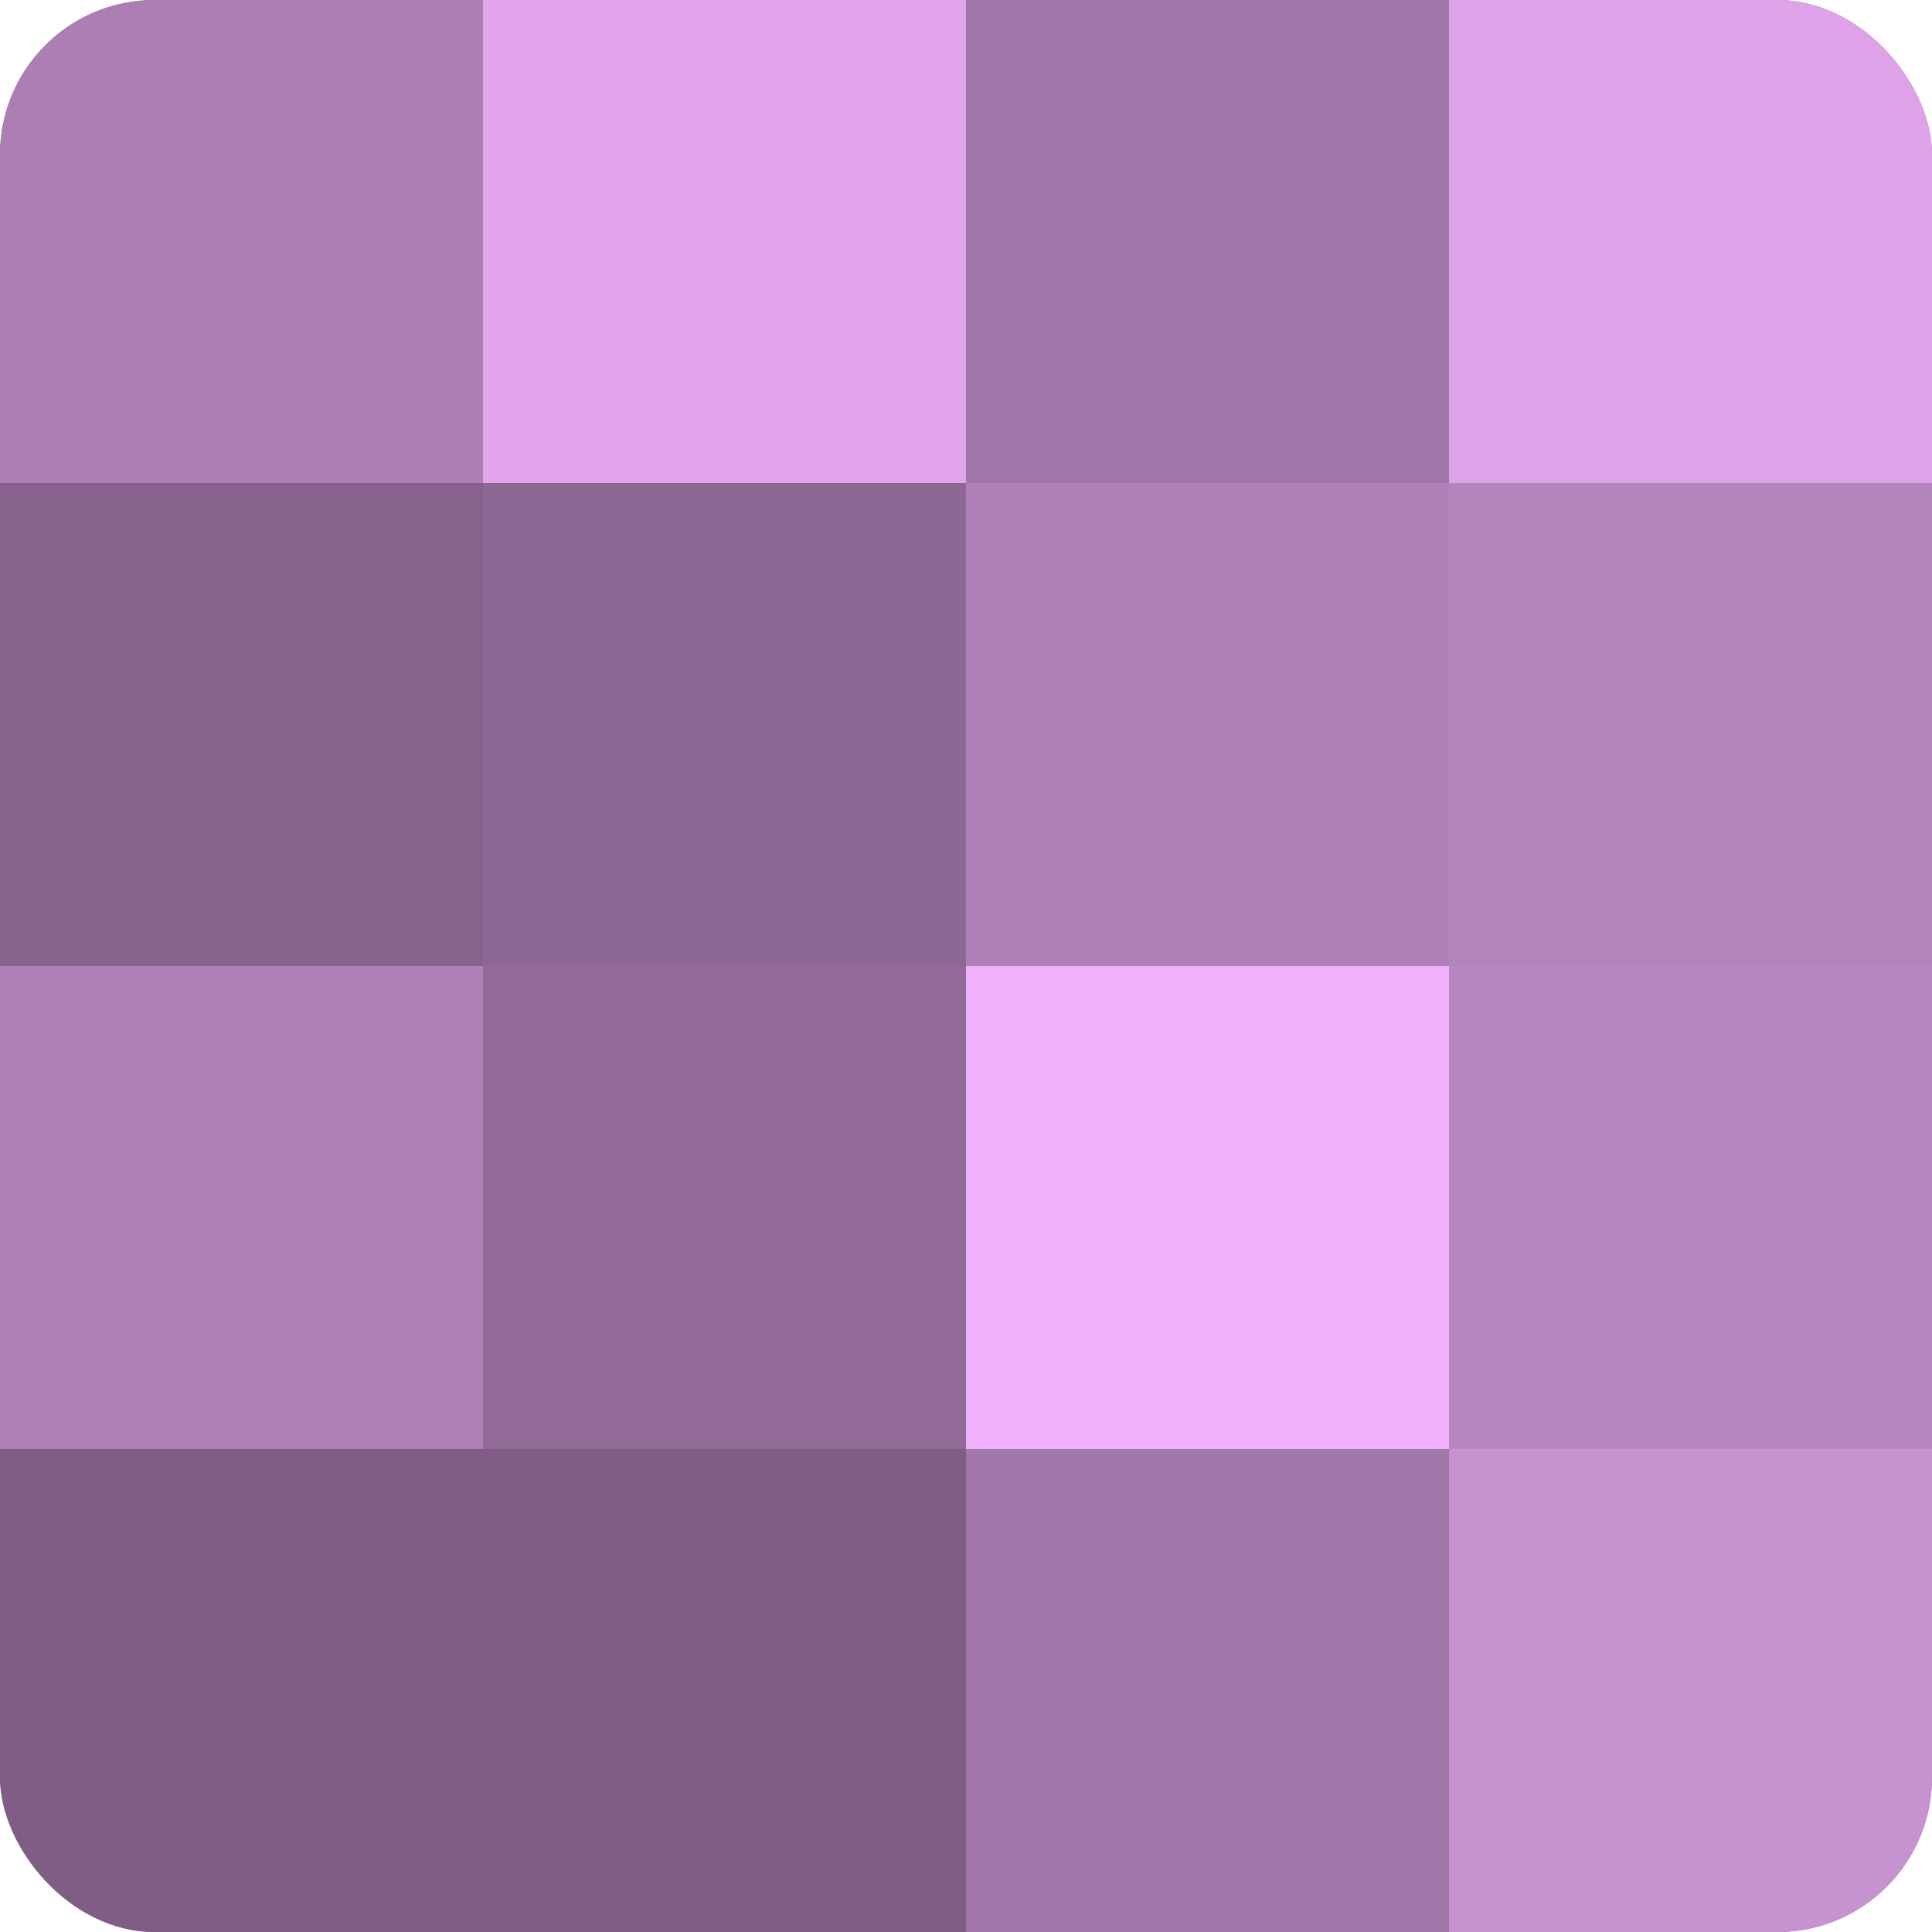
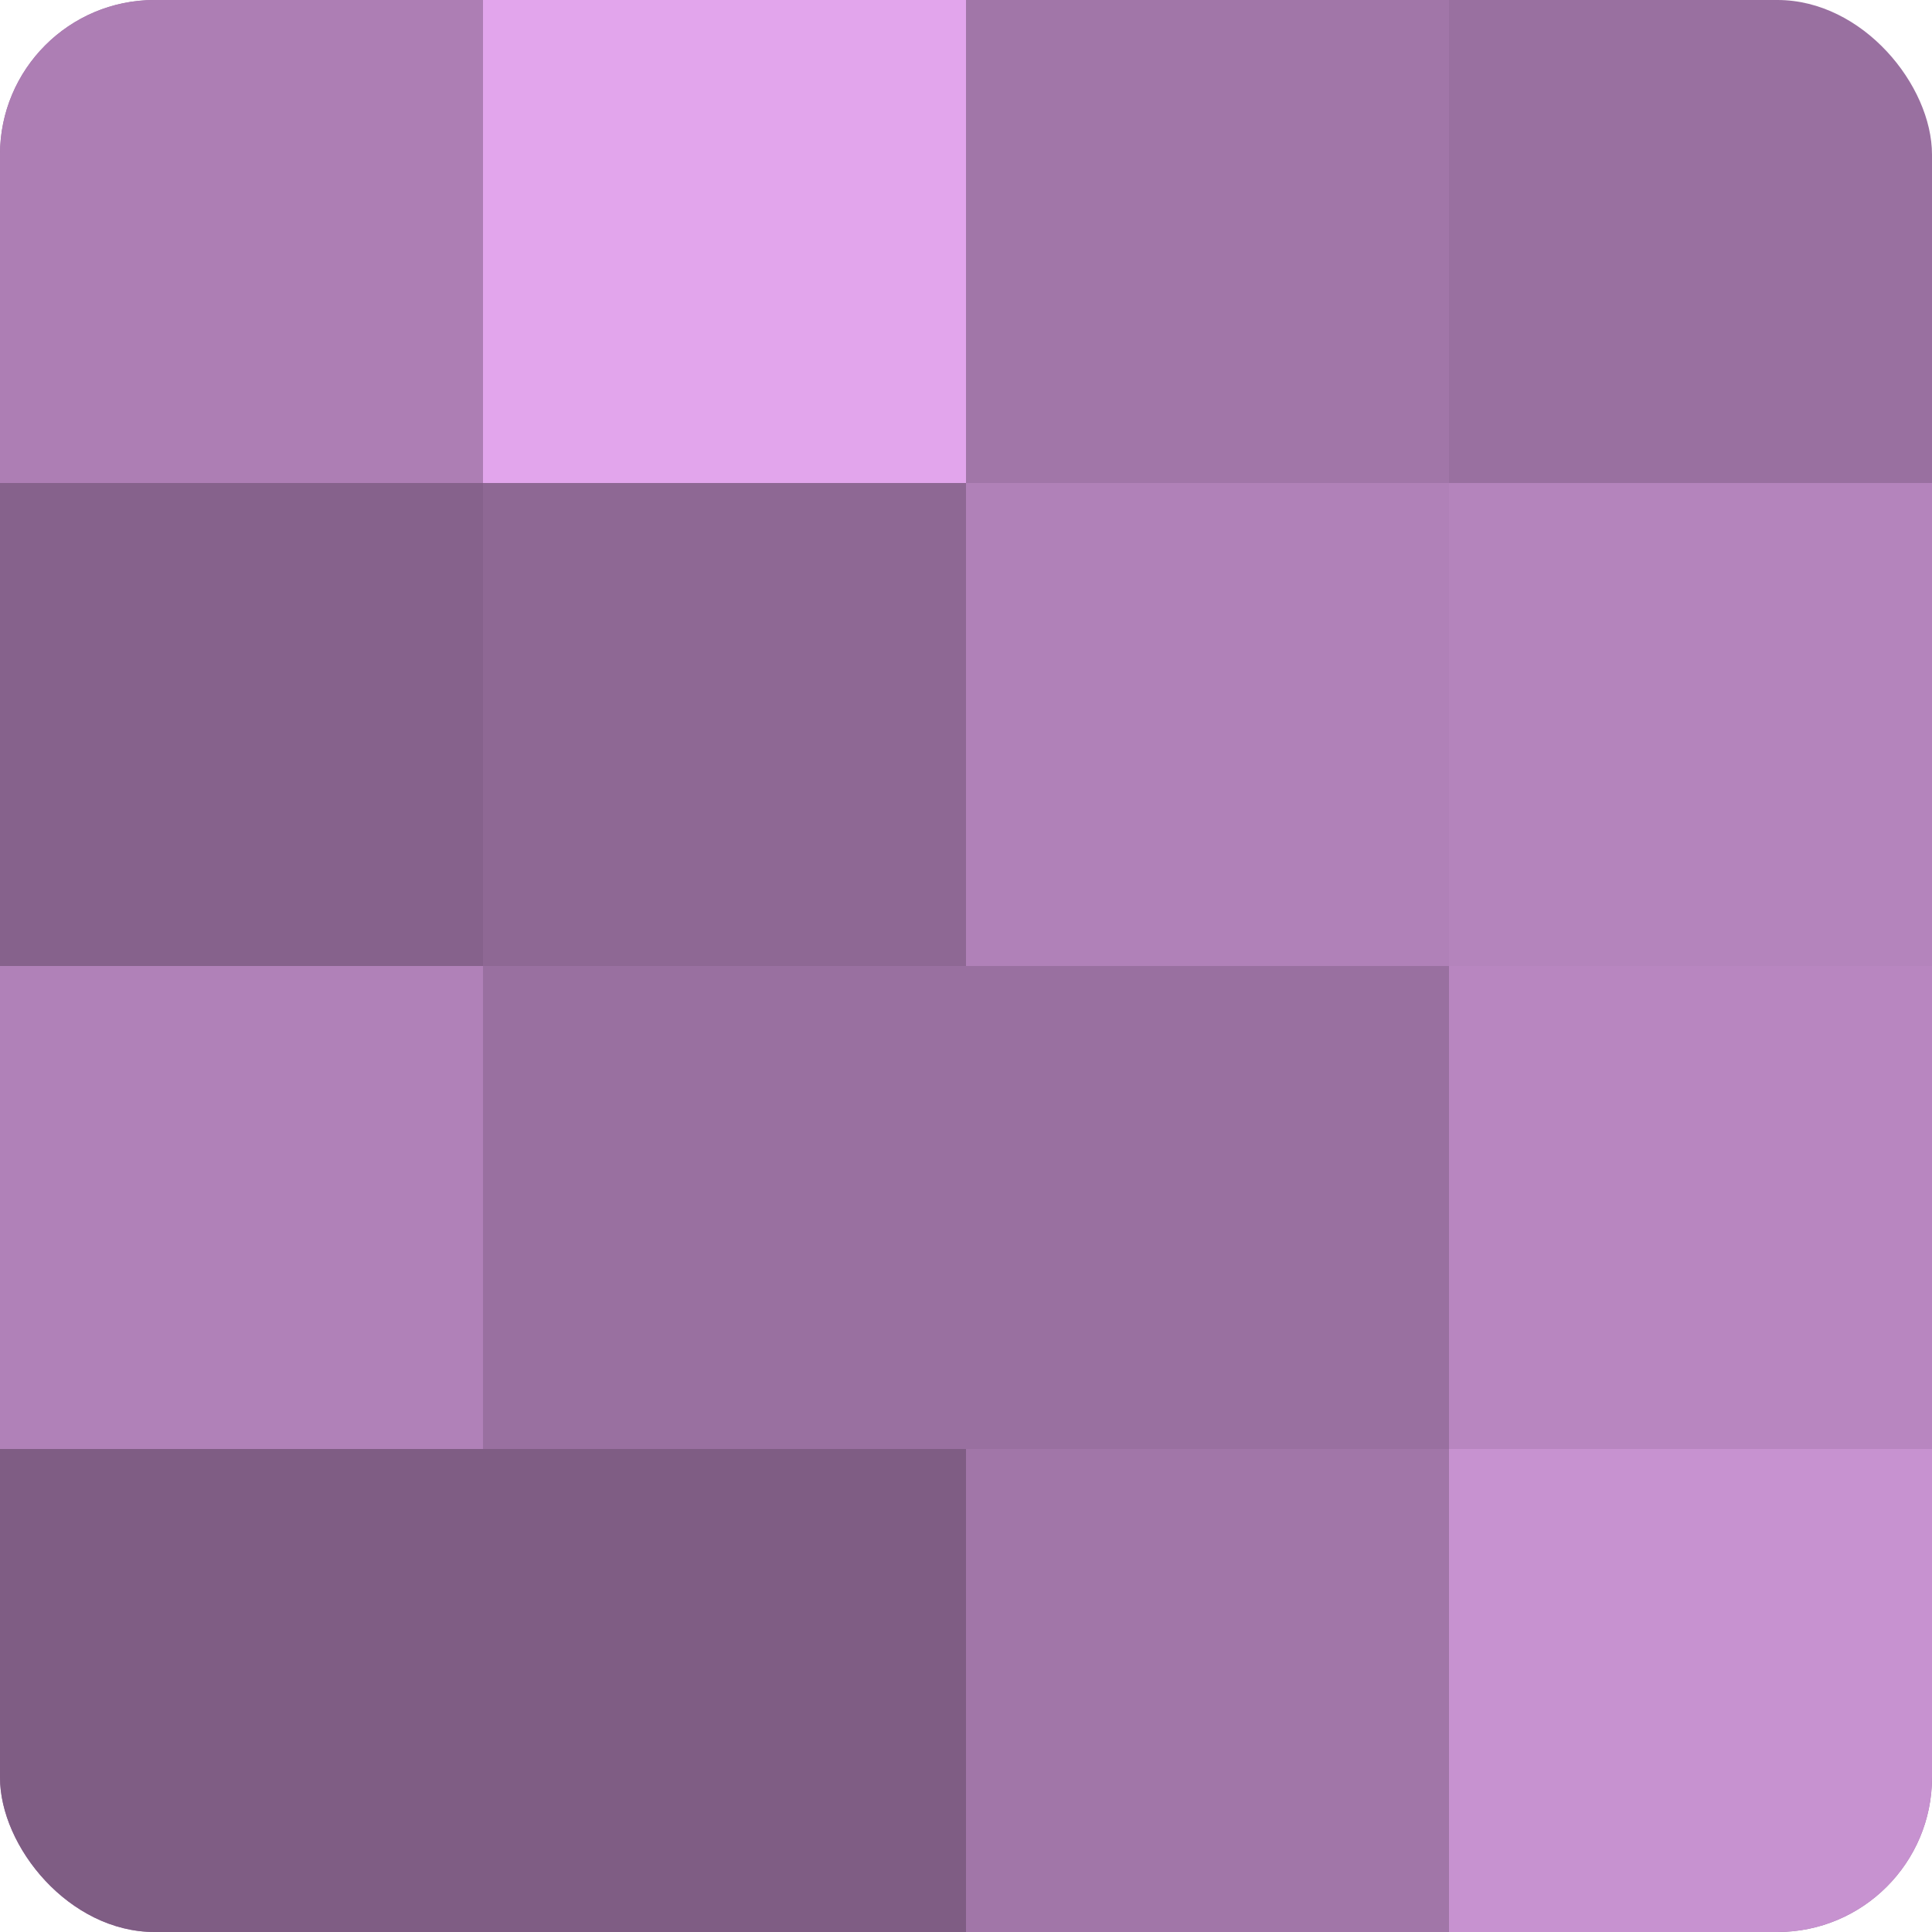
<svg xmlns="http://www.w3.org/2000/svg" width="60" height="60" viewBox="0 0 100 100" preserveAspectRatio="xMidYMid meet">
  <defs>
    <clipPath id="c" width="100" height="100">
      <rect width="100" height="100" rx="8" ry="8" />
    </clipPath>
  </defs>
  <g clip-path="url(#c)">
    <rect width="100" height="100" fill="#9970a0" />
    <rect width="25" height="25" fill="#ad7eb4" />
    <rect y="25" width="25" height="25" fill="#86628c" />
    <rect y="50" width="25" height="25" fill="#b081b8" />
    <rect y="75" width="25" height="25" fill="#7f5d84" />
    <rect x="25" width="25" height="25" fill="#e2a5ec" />
    <rect x="25" y="25" width="25" height="25" fill="#8e6894" />
-     <rect x="25" y="50" width="25" height="25" fill="#926a98" />
    <rect x="25" y="75" width="25" height="25" fill="#7f5d84" />
    <rect x="50" width="25" height="25" fill="#a176a8" />
    <rect x="50" y="25" width="25" height="25" fill="#b081b8" />
-     <rect x="50" y="50" width="25" height="25" fill="#f1b0fc" />
    <rect x="50" y="75" width="25" height="25" fill="#a176a8" />
-     <rect x="75" width="25" height="25" fill="#dea2e8" />
    <rect x="75" y="25" width="25" height="25" fill="#b484bc" />
    <rect x="75" y="50" width="25" height="25" fill="#b886c0" />
    <rect x="75" y="75" width="25" height="25" fill="#c792d0" />
  </g>
</svg>